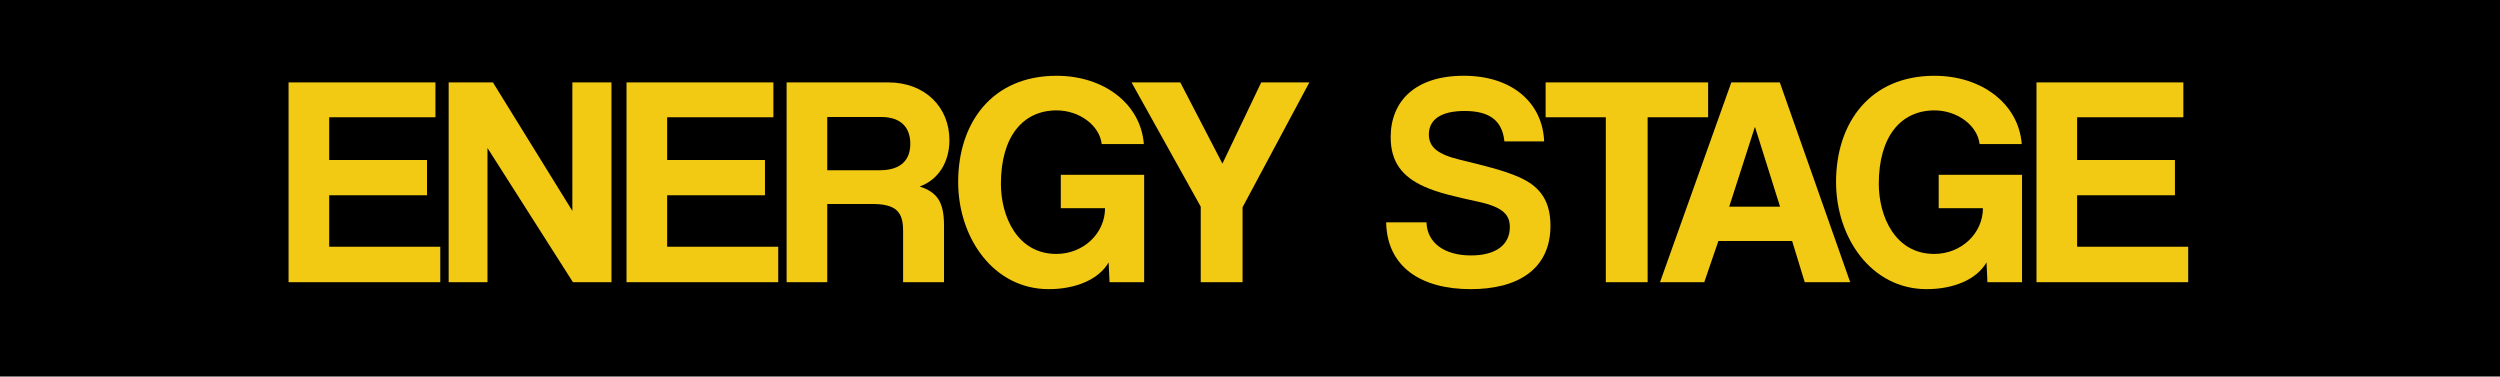
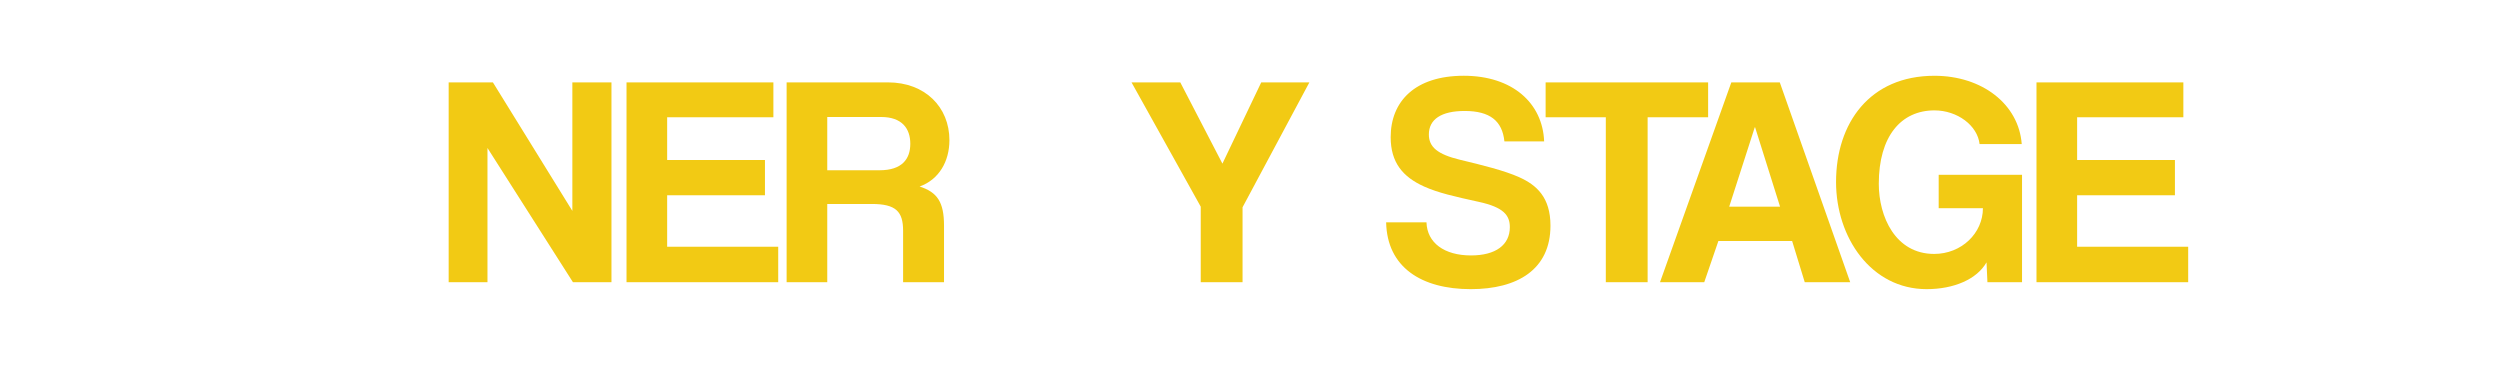
<svg xmlns="http://www.w3.org/2000/svg" id="Layer_2" viewBox="0 0 1082.77 163.08">
  <defs>
    <style>      .cls-1 {        fill: #f2ca14;      }    </style>
  </defs>
  <g id="Layer_3">
    <g>
-       <rect width="1082.77" height="163.08" />
      <g>
-         <path class="cls-1" d="M124.98,122.23V35.68h63.61v15.12h-46.01v18.51h42.36v15.25h-42.36v22.29h48.1v15.38h-65.69Z" />
        <path class="cls-1" d="M248.15,122.23l-37.02-58.13v58.13h-16.81V35.68h19.16l34.41,55.66v-55.66h16.94v86.55h-16.68Z" />
        <path class="cls-1" d="M271.35,122.23V35.68h63.61v15.12h-46.01v18.51h42.36v15.25h-42.36v22.29h48.1v15.38h-65.69Z" />
        <path class="cls-1" d="M391.14,122.23v-22.29c0-8.34-3.13-11.6-13.56-11.6h-19.29v33.89h-17.6V35.68h43.92c16.03,0,26.59,10.69,26.59,25.03,0,9.25-4.56,17.07-12.9,20.07,7.69,2.48,10.56,6.78,10.56,16.94v24.5h-17.73ZM358.29,50.67v23.07h22.68c9.64,0,13.29-4.82,13.29-11.47s-3.65-11.6-12.64-11.6h-23.33Z" />
-         <path class="cls-1" d="M480.55,122.23l-.39-8.6c-4.17,7.3-14.08,11.6-25.94,11.6-23.98,0-39.23-22.29-39.23-46.4,0-25.55,14.6-46.01,42.62-46.01,20.59,0,36.5,12.25,37.8,29.59h-18.25c-.91-8.08-9.65-14.6-19.55-14.6-14.47,0-24.11,11.21-24.11,31.8,0,14.21,7.17,30.37,23.98,30.37,11.86,0,21.12-8.99,21.12-19.81h-19.16v-14.47h36.1v46.53h-14.99Z" />
        <path class="cls-1" d="M520.05,122.23v-32.72l-29.98-53.83h21.12l18.25,35.19,16.81-35.19h20.85l-28.94,54.09v32.46h-18.12Z" />
        <path class="cls-1" d="M651.57,61.23c-.91-8.86-6.26-13.17-17.21-13.17-10.17,0-15.51,3.65-15.51,10.17,0,5.47,3.78,8.6,13.43,10.95,9.78,2.35,19.29,4.69,25.68,7.56,7.56,3.39,13.56,8.73,13.56,20.99,0,19.03-14.34,27.5-34.54,27.5-21.38,0-36.24-9.51-36.63-28.94h17.47c.26,8.86,7.69,14.34,19.29,14.34,10.69,0,16.81-4.56,16.81-12.25,0-5.08-2.61-8.6-13.42-10.95-10.69-2.35-17.6-3.91-23.72-6.65-9.25-4.17-14.47-10.43-14.47-21.38,0-15.51,10.56-26.59,31.67-26.59s34.15,11.86,34.8,28.42h-17.21Z" />
        <path class="cls-1" d="M695.49,122.23V50.8h-26.07v-15.12h70.38v15.12h-26.2v71.43h-18.12Z" />
        <path class="cls-1" d="M781.65,122.23l-5.47-17.86h-31.93l-6.13,17.86h-19.16l30.89-86.55h20.99l30.5,86.55h-19.68ZM760.14,55.11h-.13l-11.08,34.41h22.03l-10.82-34.41Z" />
        <path class="cls-1" d="M860.77,122.23l-.39-8.6c-4.17,7.3-14.08,11.6-25.94,11.6-23.98,0-39.23-22.29-39.23-46.4,0-25.55,14.6-46.01,42.62-46.01,20.59,0,36.5,12.25,37.8,29.59h-18.25c-.91-8.08-9.65-14.6-19.55-14.6-14.47,0-24.11,11.21-24.11,31.8,0,14.21,7.17,30.37,23.98,30.37,11.86,0,21.12-8.99,21.12-19.81h-19.16v-14.47h36.1v46.53h-14.99Z" />
        <path class="cls-1" d="M882.02,122.23V35.68h63.61v15.12h-46.01v18.51h42.36v15.25h-42.36v22.29h48.1v15.38h-65.69Z" />
      </g>
    </g>
  </g>
</svg>